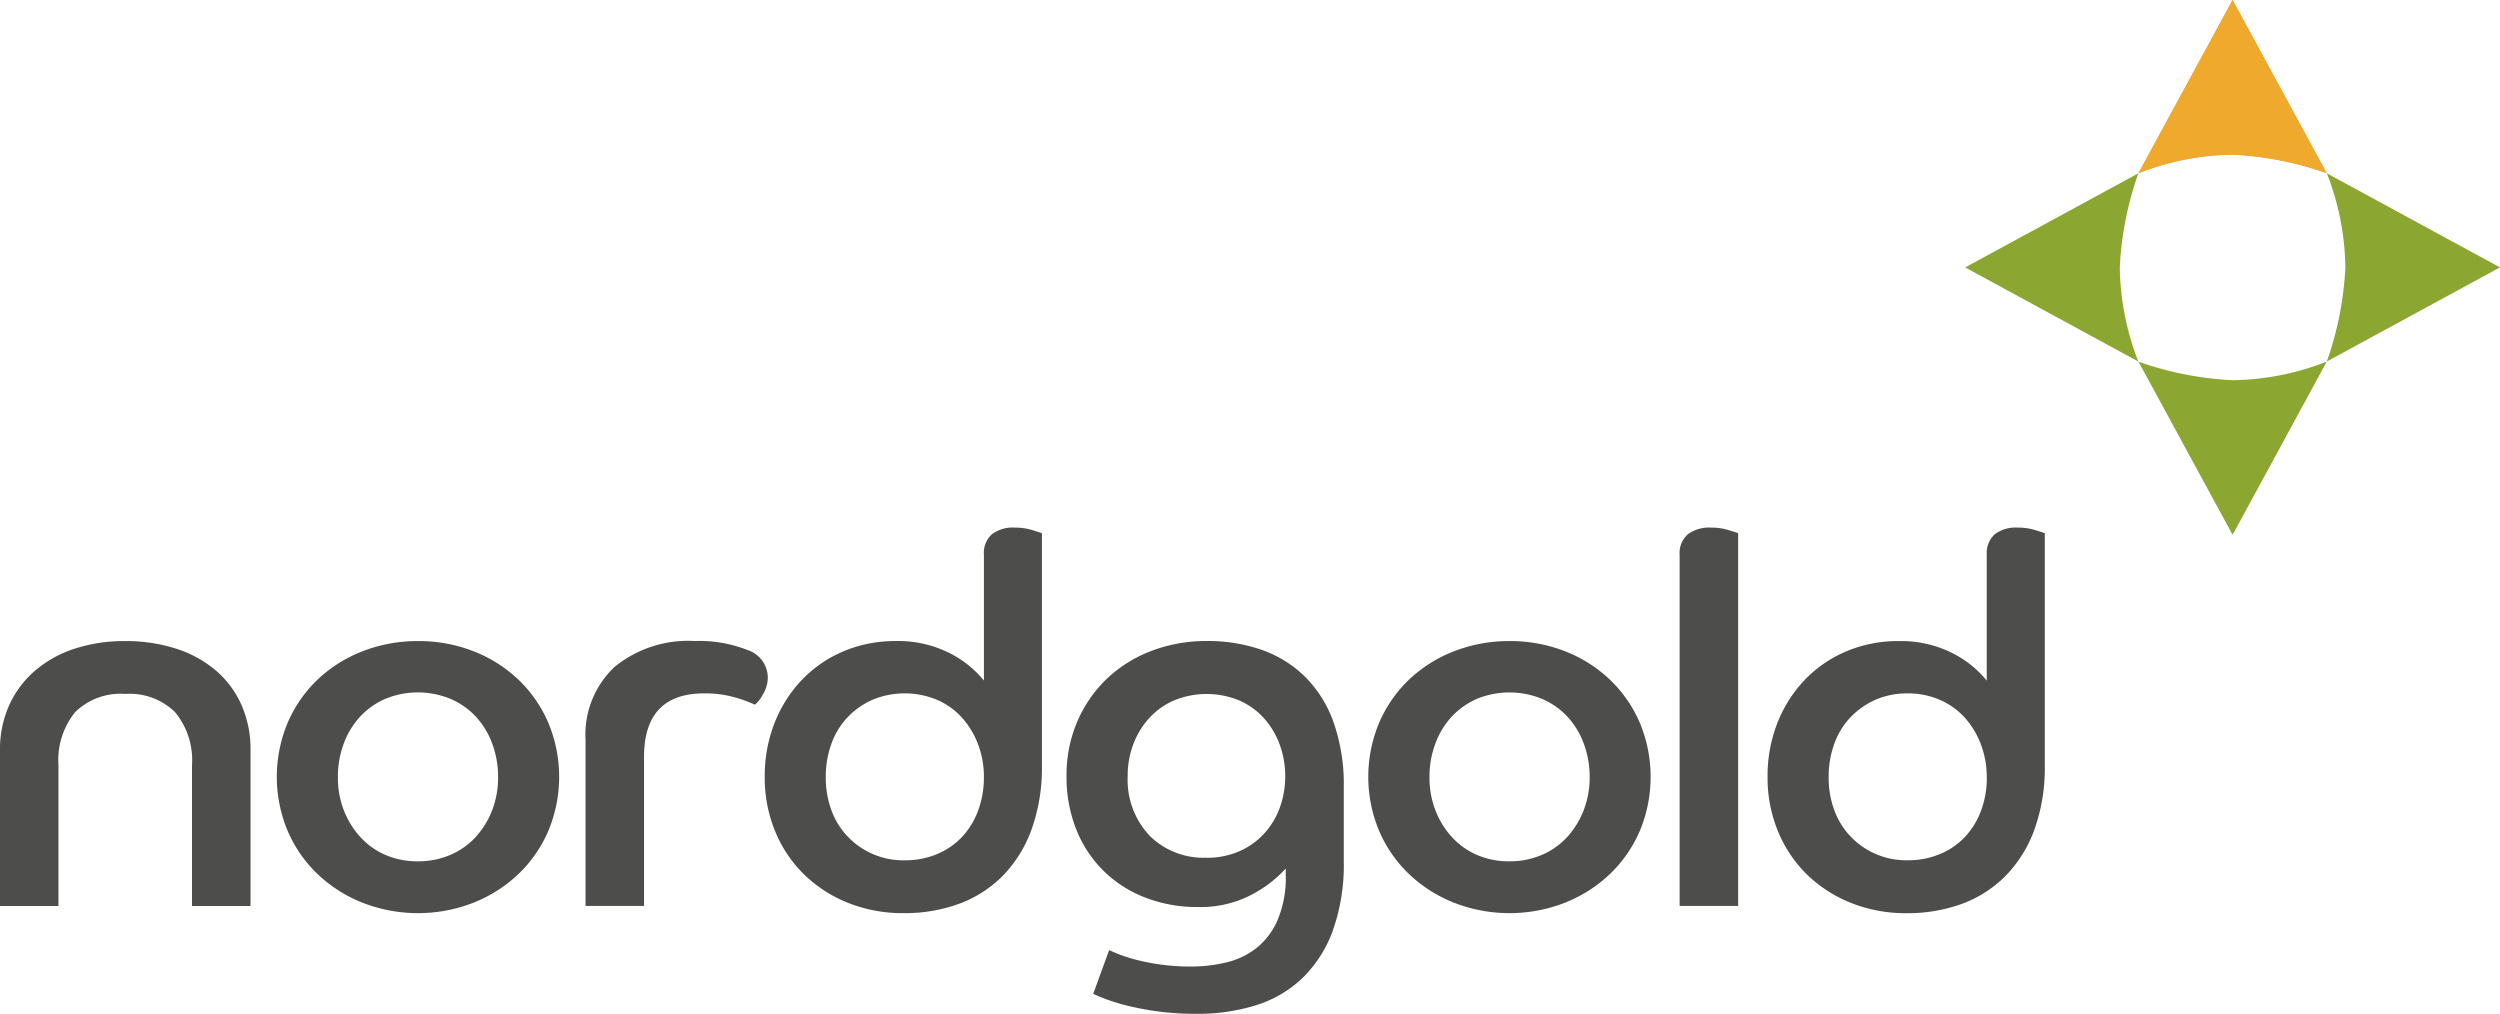
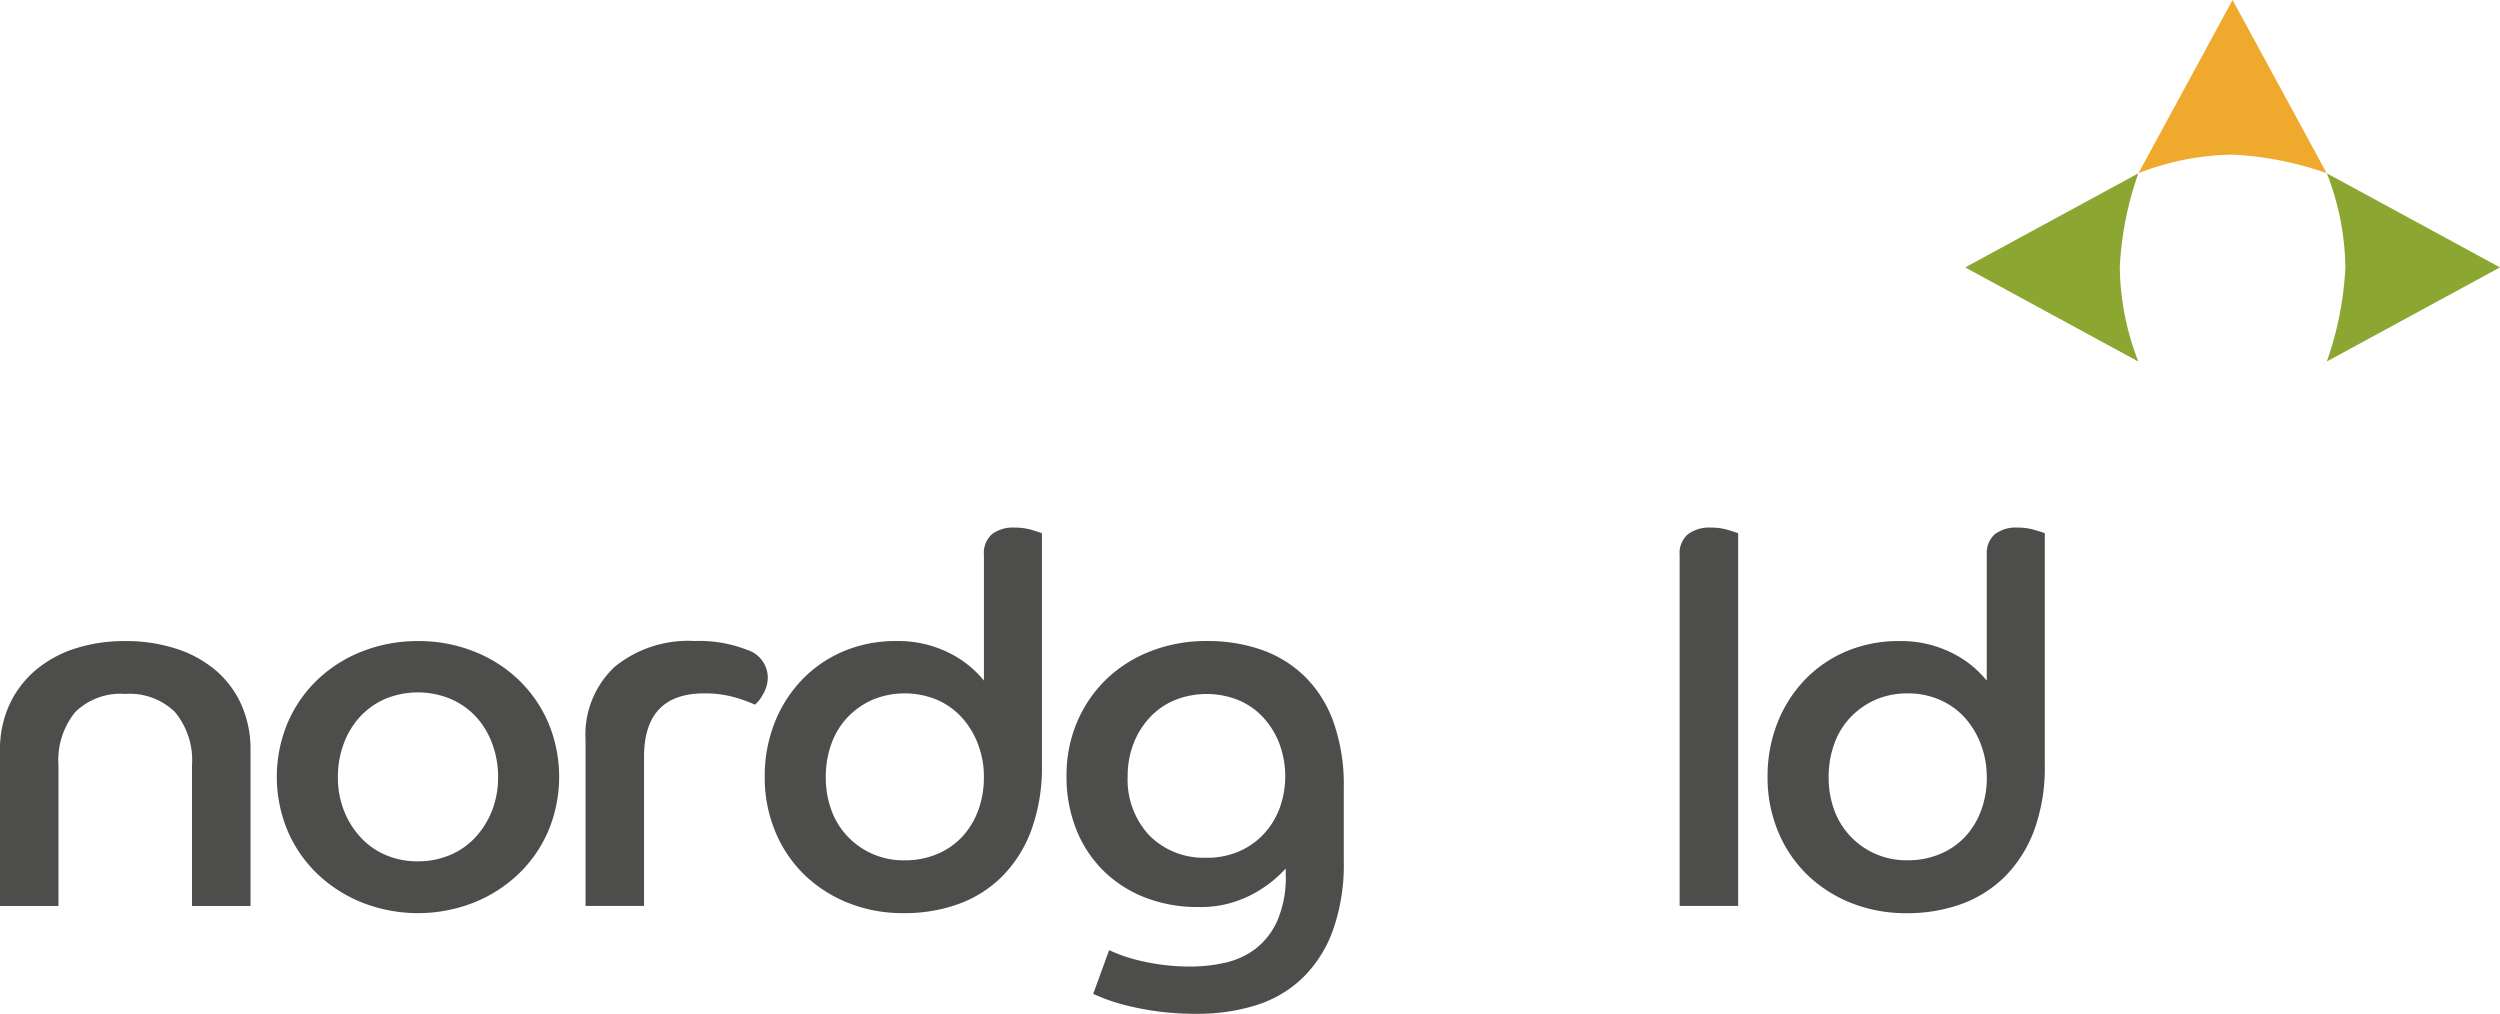
<svg xmlns="http://www.w3.org/2000/svg" viewBox="0 0 224.577 91.068">
  <defs>
    <style>.a{fill:#4d4e4c;}.a,.b,.c{fill-rule:evenodd;}.b{fill:#efa92c;}.c{fill:#8ca731;}</style>
  </defs>
  <g transform="translate(0 -0.689)">
    <g transform="translate(-226 -5875)">
      <g transform="translate(226 5875)">
        <g transform="translate(0 57.576)">
          <path class="a" d="M0,10.523A9.6,9.6,0,0,1,.854,6.4a8.951,8.951,0,0,1,2.352-3.09A10.423,10.423,0,0,1,6.756,1.369,14.453,14.453,0,0,1,11.252.7a14.689,14.689,0,0,1,4.52.669,10.381,10.381,0,0,1,3.573,1.936A8.737,8.737,0,0,1,21.674,6.4a9.855,9.855,0,0,1,.831,4.127V24.5H17.247V11.861a6.776,6.776,0,0,0-1.521-4.774A5.811,5.811,0,0,0,11.252,5.45a5.8,5.8,0,0,0-4.5,1.636,6.84,6.84,0,0,0-1.5,4.774V24.5H0V10.523" />
        </g>
        <path class="a" d="M37.552,58.276a13.48,13.48,0,0,1,5,.922,12.335,12.335,0,0,1,4.035,2.559,11.825,11.825,0,0,1,2.675,3.875,12.6,12.6,0,0,1,0,9.684,11.814,11.814,0,0,1-2.675,3.874,12.593,12.593,0,0,1-4.035,2.582,13.716,13.716,0,0,1-10.008,0,12.556,12.556,0,0,1-4.034-2.582,11.771,11.771,0,0,1-2.676-3.874,12.592,12.592,0,0,1,0-9.684,11.782,11.782,0,0,1,2.676-3.875A12.3,12.3,0,0,1,32.548,59.2a13.471,13.471,0,0,1,5-.922m0,19.783a7.263,7.263,0,0,0,2.906-.576,6.582,6.582,0,0,0,2.283-1.614,7.639,7.639,0,0,0,1.476-2.4,8.117,8.117,0,0,0,.53-2.973,8.5,8.5,0,0,0-.53-3.02,7.3,7.3,0,0,0-1.476-2.423,6.749,6.749,0,0,0-2.283-1.591,7.689,7.689,0,0,0-5.835,0,6.778,6.778,0,0,0-2.258,1.591,7.272,7.272,0,0,0-1.477,2.423,8.487,8.487,0,0,0-.53,3.02,8.1,8.1,0,0,0,.53,2.973,7.613,7.613,0,0,0,1.477,2.4,6.609,6.609,0,0,0,2.258,1.614,7.212,7.212,0,0,0,2.929.576" />
        <path class="a" d="M52.6,67.176A8.357,8.357,0,0,1,55.205,60.6a10.453,10.453,0,0,1,7.218-2.328,11.772,11.772,0,0,1,4.727.808,2.622,2.622,0,0,1,1.822,2.466,2.947,2.947,0,0,1-.438,1.522,3.1,3.1,0,0,1-.715.923,12.716,12.716,0,0,0-1.937-.692,9.8,9.8,0,0,0-2.628-.323q-5.4,0-5.4,5.719V82.071H52.6v-14.9" />
        <path class="a" d="M88.385,50.528a2.266,2.266,0,0,1,.715-1.845,3.109,3.109,0,0,1,2.052-.6,5.274,5.274,0,0,1,1.522.207c.461.139.768.238.923.3v20.8a16.475,16.475,0,0,1-.947,5.857,11.6,11.6,0,0,1-2.605,4.15,10.7,10.7,0,0,1-3.92,2.492,14.213,14.213,0,0,1-4.935.829,13.244,13.244,0,0,1-5-.922,12.048,12.048,0,0,1-3.942-2.538,11.5,11.5,0,0,1-2.606-3.872,12.542,12.542,0,0,1-.945-4.889,13.029,13.029,0,0,1,.9-4.911,11.8,11.8,0,0,1,2.49-3.876,11.174,11.174,0,0,1,3.735-2.536,11.979,11.979,0,0,1,4.682-.9,10.219,10.219,0,0,1,4.7,1.036,9.381,9.381,0,0,1,3.182,2.516v-11.3m0,19.969a8.2,8.2,0,0,0-.53-2.952,7.533,7.533,0,0,0-1.453-2.4,6.542,6.542,0,0,0-2.237-1.593,7.57,7.57,0,0,0-5.788,0,7.051,7.051,0,0,0-2.236,1.569A6.772,6.772,0,0,0,74.688,67.5a8.622,8.622,0,0,0-.507,3,8.425,8.425,0,0,0,.507,2.973,6.791,6.791,0,0,0,1.452,2.354,6.883,6.883,0,0,0,5.143,2.143,7.326,7.326,0,0,0,2.881-.553A6.542,6.542,0,0,0,86.4,75.892a6.991,6.991,0,0,0,1.453-2.352,8.474,8.474,0,0,0,.53-3.044" />
        <path class="a" d="M99.634,86.038q.185.093.808.346a13.8,13.8,0,0,0,1.567.508,19.416,19.416,0,0,0,2.214.437,19.126,19.126,0,0,0,2.744.185,13.867,13.867,0,0,0,3.089-.345,7.1,7.1,0,0,0,2.722-1.245,6.561,6.561,0,0,0,1.959-2.514,9.755,9.755,0,0,0,.762-4.151v-.552a10.956,10.956,0,0,1-3.067,2.352,9.83,9.83,0,0,1-4.819,1.108,12.85,12.85,0,0,1-4.75-.854,10.961,10.961,0,0,1-3.736-2.4A10.822,10.822,0,0,1,96.683,75.2a12.694,12.694,0,0,1-.876-4.8,12.2,12.2,0,0,1,.945-4.843,11.687,11.687,0,0,1,2.605-3.826,11.99,11.99,0,0,1,3.99-2.537,13.725,13.725,0,0,1,5.095-.922,14.615,14.615,0,0,1,4.866.783,10.525,10.525,0,0,1,3.9,2.4,10.916,10.916,0,0,1,2.582,4.1,16.875,16.875,0,0,1,.923,5.858v6.641a17.6,17.6,0,0,1-.993,6.251,11.3,11.3,0,0,1-2.743,4.265A10.611,10.611,0,0,1,112.8,91a17.545,17.545,0,0,1-5.28.761,26.179,26.179,0,0,1-3.436-.206,25.687,25.687,0,0,1-2.744-.508,18.051,18.051,0,0,1-1.983-.6q-.784-.3-1.152-.484l1.429-3.92m8.764-8.3a7.185,7.185,0,0,0,2.858-.554,6.616,6.616,0,0,0,2.214-1.522,7.071,7.071,0,0,0,1.453-2.306,8.4,8.4,0,0,0,0-5.879,7.3,7.3,0,0,0-1.453-2.353,6.471,6.471,0,0,0-2.214-1.545,7.7,7.7,0,0,0-5.787.023,6.513,6.513,0,0,0-2.237,1.592,7.275,7.275,0,0,0-1.43,2.352A8,8,0,0,0,101.3,70.4a7.34,7.34,0,0,0,1.936,5.326,6.846,6.846,0,0,0,5.166,2.008" />
-         <path class="a" d="M135.6,58.276a13.477,13.477,0,0,1,5,.922,12.335,12.335,0,0,1,4.035,2.559,11.83,11.83,0,0,1,2.677,3.875,12.619,12.619,0,0,1,0,9.684,11.818,11.818,0,0,1-2.677,3.874,12.593,12.593,0,0,1-4.035,2.582,13.712,13.712,0,0,1-10.007,0,12.579,12.579,0,0,1-4.037-2.582,11.788,11.788,0,0,1-2.673-3.874,12.583,12.583,0,0,1,0-9.684,11.8,11.8,0,0,1,2.673-3.875A12.322,12.322,0,0,1,130.6,59.2a13.465,13.465,0,0,1,5-.922m0,19.783a7.255,7.255,0,0,0,2.906-.576,6.585,6.585,0,0,0,2.283-1.614,7.651,7.651,0,0,0,1.475-2.4A8.133,8.133,0,0,0,142.8,70.5a8.521,8.521,0,0,0-.531-3.02,7.306,7.306,0,0,0-1.475-2.423,6.752,6.752,0,0,0-2.283-1.591,7.687,7.687,0,0,0-5.834,0,6.807,6.807,0,0,0-2.26,1.591,7.232,7.232,0,0,0-1.475,2.423,8.488,8.488,0,0,0-.531,3.02,8.1,8.1,0,0,0,.531,2.973,7.568,7.568,0,0,0,1.475,2.4,6.637,6.637,0,0,0,2.26,1.614,7.2,7.2,0,0,0,2.928.576" />
        <path class="a" d="M150.883,50.528a2.232,2.232,0,0,1,.739-1.845,3.207,3.207,0,0,1,2.076-.6,5.28,5.28,0,0,1,1.521.207c.46.139.767.238.921.3v33.48h-5.257V50.528" />
        <g transform="translate(158.333)">
          <path class="a" d="M20.142,50.528a2.266,2.266,0,0,1,.714-1.845,3.113,3.113,0,0,1,2.051-.6,5.261,5.261,0,0,1,1.523.207c.461.139.77.238.923.3v20.8a16.477,16.477,0,0,1-.945,5.857A11.623,11.623,0,0,1,21.8,79.4a10.692,10.692,0,0,1-3.919,2.492,14.219,14.219,0,0,1-4.933.829,13.24,13.24,0,0,1-5-.922A12.068,12.068,0,0,1,4,79.258a11.532,11.532,0,0,1-2.605-3.872A12.543,12.543,0,0,1,.449,70.5a13.043,13.043,0,0,1,.9-4.911,11.833,11.833,0,0,1,2.49-3.876,11.188,11.188,0,0,1,3.736-2.536,11.968,11.968,0,0,1,4.68-.9,10.214,10.214,0,0,1,4.7,1.036,9.355,9.355,0,0,1,3.183,2.516v-11.3m0,19.969a8.171,8.171,0,0,0-.531-2.952,7.557,7.557,0,0,0-1.452-2.4,6.557,6.557,0,0,0-2.237-1.593,7.143,7.143,0,0,0-2.883-.575,7.086,7.086,0,0,0-2.9.575A7.012,7.012,0,0,0,7.9,65.123,6.762,6.762,0,0,0,6.445,67.5a8.622,8.622,0,0,0-.508,3,8.425,8.425,0,0,0,.508,2.973A6.782,6.782,0,0,0,7.9,75.823a6.886,6.886,0,0,0,5.142,2.143,7.331,7.331,0,0,0,2.883-.553,6.557,6.557,0,0,0,2.237-1.521,7.012,7.012,0,0,0,1.452-2.352,8.442,8.442,0,0,0,.531-3.044" />
          <path class="b" d="M33.766,16.248,42.222.689l8.454,15.559a29.566,29.566,0,0,0-8.457-1.668,23.95,23.95,0,0,0-8.453,1.668" />
-           <path class="b" d="M33.766,16.248,42.222.689l8.454,15.559a29.566,29.566,0,0,0-8.457-1.668,23.95,23.95,0,0,0-8.453,1.668" />
        </g>
        <path class="c" d="M192.091,33.168l-15.559-8.457,15.559-8.454a29.57,29.57,0,0,0-1.668,8.455,23.967,23.967,0,0,0,1.668,8.456" />
-         <path class="c" d="M209.011,33.175l-8.455,15.56L192.1,33.175a29.56,29.56,0,0,0,8.453,1.668,23.965,23.965,0,0,0,8.455-1.668" />
        <g transform="translate(0 15.909)">
          <path class="c" d="M209.019.345,224.577,8.8l-15.558,8.454A29.582,29.582,0,0,0,210.686,8.8,23.974,23.974,0,0,0,209.019.345" />
        </g>
      </g>
    </g>
  </g>
</svg>